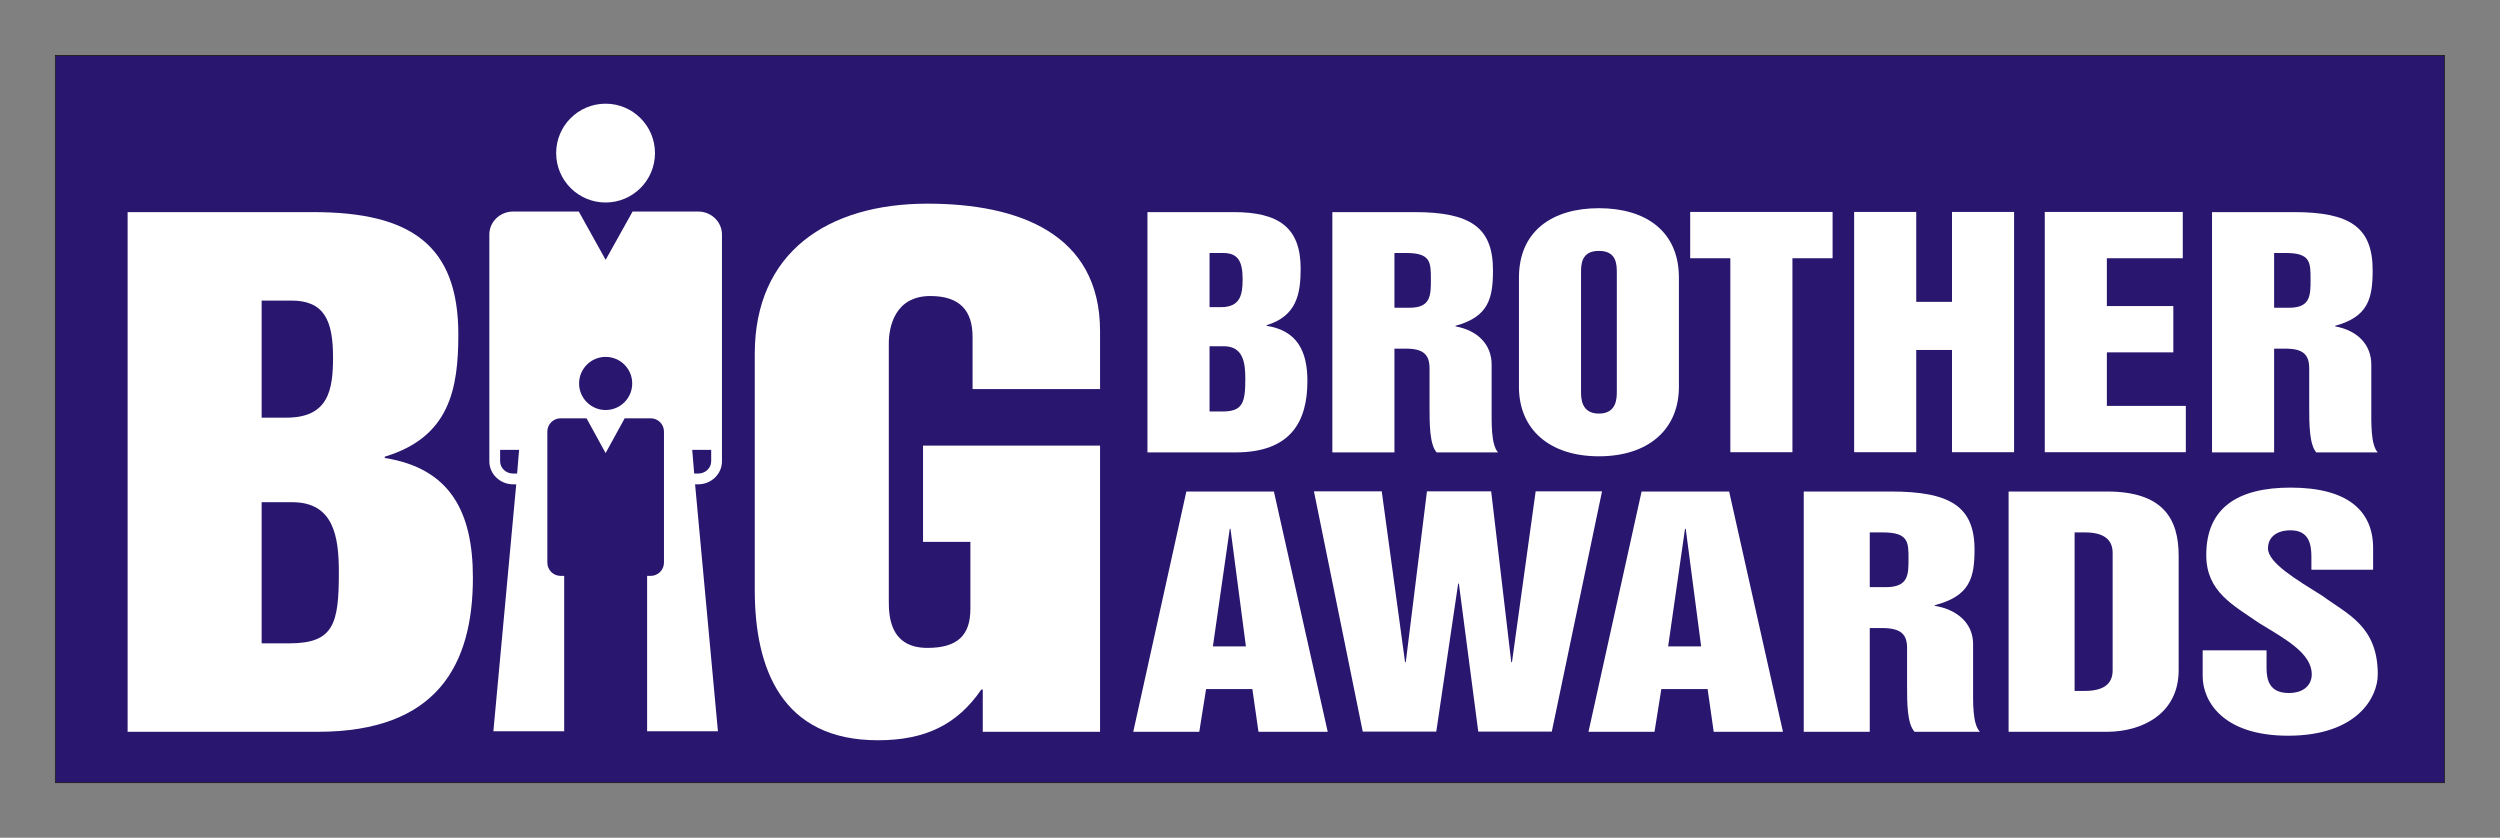
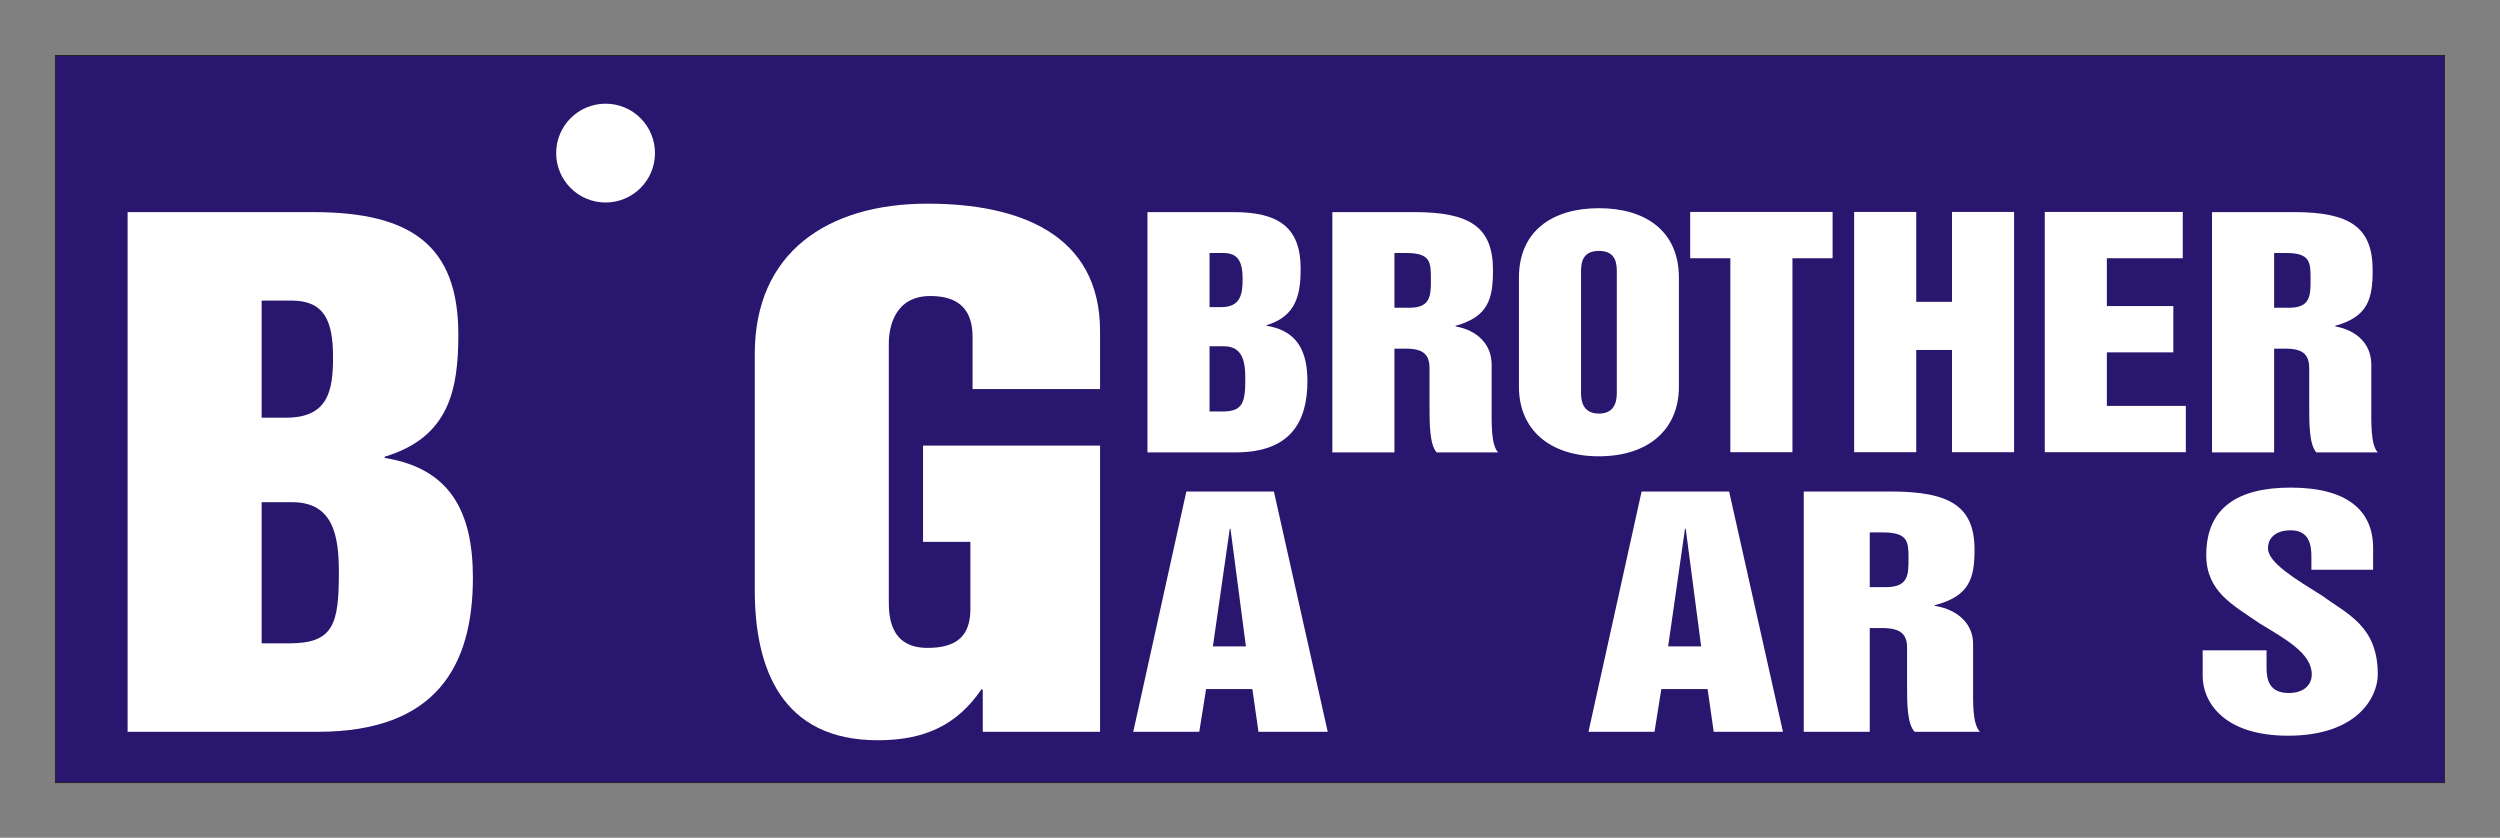
<svg xmlns="http://www.w3.org/2000/svg" xmlns:xlink="http://www.w3.org/1999/xlink" version="1.0" width="808.937" height="271.063" id="svg3690">
  <rect width="100%" height="100%" fill="#808080" stroke="none" />
  <defs id="defs3692">
    <linearGradient x1="165.919" y1="79.894" x2="167.634" y2="81.123" id="id2" xlink:href="#id0" gradientUnits="userSpaceOnUse" />
    <linearGradient x1="153.209" y1="110.88" x2="155.307" y2="112.383" id="id7" xlink:href="#id0" gradientUnits="userSpaceOnUse" />
    <linearGradient x1="153.392" y1="108.356" x2="155.635" y2="109.962" id="id6" xlink:href="#id0" gradientUnits="userSpaceOnUse" />
    <linearGradient x1="182.005" y1="63.286" x2="183.696" y2="64.526" id="id1" xlink:href="#id0" gradientUnits="userSpaceOnUse" />
    <linearGradient x1="153.244" y1="105.488" x2="155.637" y2="107.203" id="id5" xlink:href="#id0" gradientUnits="userSpaceOnUse" />
    <linearGradient x1="150.5" y1="103.102" x2="152.334" y2="104.416" id="id4" xlink:href="#id0" gradientUnits="userSpaceOnUse" />
    <linearGradient x1="131.252" y1="103.432" x2="133.18" y2="104.813" id="id9" xlink:href="#id0" gradientUnits="userSpaceOnUse" />
    <linearGradient x1="175.692" y1="69.128" x2="177.235" y2="70.234" id="id8" xlink:href="#id0" gradientUnits="userSpaceOnUse" />
    <linearGradient x1="155.283" y1="83.206" x2="159.387" y2="86.146" id="id3" xlink:href="#id0" gradientUnits="userSpaceOnUse" />
    <linearGradient x1="164.584" y1="89.834" x2="167.911" y2="92.217" id="id0" gradientUnits="userSpaceOnUse">
      <stop style="stop-color:#cbe375;stop-opacity:1" offset="0" id="stop5104" />
      <stop style="stop-color:#be9248;stop-opacity:1" offset="1" id="stop5106" />
    </linearGradient>
    <linearGradient x1="62.413" y1="100.935" x2="63.663" y2="100.409" id="id10" xlink:href="#id0" gradientUnits="userSpaceOnUse" />
  </defs>
  <g transform="translate(-17.599,-17.717)" id="g2239">
    <polygon points="14.659,169.412 282.916,169.412 282.916,235.812 14.659,235.812 14.659,169.412 " transform="matrix(2.882,0,0,3.544,-6.753,-564.749)" style="fill:#28166f;fill-rule:evenodd;stroke:#1f1a17;stroke-width:0.076" id="polygon11016" />
    <path d="M 58.89,254.509 L 120.411,254.509 C 159.068,254.509 170.617,232.831 170.617,204.63 C 170.617,183.374 163.31,169.273 142.097,165.906 L 142.097,165.906 L 142.097,165.485 C 163.075,159.171 165.903,143.597 165.903,125.919 C 165.903,97.086 150.582,86.353 118.997,86.353 L 118.997,86.353 L 58.89,86.353 L 58.89,254.509 L 58.89,254.509 z M 102.261,180.217 L 112.161,180.217 C 125.596,180.217 127.247,191.371 127.247,202.947 C 127.247,219.573 125.596,225.887 111.218,225.887 L 111.218,225.887 L 102.261,225.887 L 102.261,180.217 L 102.261,180.217 z M 102.261,114.975 L 111.925,114.975 C 122.533,114.975 125.361,121.499 125.361,133.285 C 125.361,143.808 123.946,152.858 110.275,152.858 L 110.275,152.858 L 102.261,152.858 L 102.261,114.975 L 102.261,114.975 z " style="fill:#ffffff;fill-rule:evenodd" id="path11018" />
    <path d="M 261.822,208.63 C 261.822,234.095 270.544,257.246 301.658,257.246 C 316.979,257.246 327.35,252.195 335.129,240.83 L 335.129,240.83 L 335.6,240.83 L 335.6,254.51 L 373.55,254.51 L 373.55,161.908 L 316.271,161.908 L 316.271,193.056 L 331.593,193.056 L 331.593,214.733 C 331.593,223.362 327.35,227.361 317.686,227.361 C 305.194,227.361 305.194,216.417 305.194,211.997 L 305.194,211.997 L 305.194,128.866 C 305.194,123.605 307.079,113.503 318.628,113.503 C 328.293,113.503 332.3,118.343 332.3,126.762 L 332.3,126.762 L 332.3,143.599 L 373.55,143.599 L 373.55,124.868 C 373.55,93.298 347.15,83.618 317.686,83.618 C 285.394,83.618 261.822,99.402 261.822,132.233 L 261.822,132.233 L 261.822,208.63 L 261.822,208.63 z " style="fill:#ffffff;fill-rule:evenodd" id="path11020" />
    <path d="M 213.548,51.268 C 222.378,51.268 229.536,58.426 229.536,67.256 C 229.536,76.086 222.378,83.243 213.548,83.243 C 204.719,83.243 197.561,76.086 197.561,67.256 C 197.561,58.426 204.719,51.268 213.548,51.268 L 213.548,51.268 z " style="fill:#ffffff;fill-rule:evenodd" id="path11022" />
-     <path d="M 222.293,86.159 L 243.487,86.159 C 247.75,86.159 251.206,89.487 251.206,93.593 L 251.206,93.593 L 251.206,167 C 251.206,171.106 247.75,174.433 243.487,174.433 L 243.487,174.433 L 242.51,174.434 L 249.904,254.345 L 226.991,254.345 L 226.991,204.058 L 228.148,204.058 C 230.52,204.058 232.442,202.136 232.442,199.765 L 232.442,199.765 L 232.442,157.365 C 232.442,154.993 230.52,153.072 228.148,153.072 L 228.148,153.072 L 219.729,153.072 L 213.557,164.325 L 207.392,153.072 L 198.998,153.072 C 196.627,153.072 194.705,154.993 194.705,157.365 L 194.705,157.365 L 194.705,199.765 C 194.705,202.136 196.627,204.058 198.998,204.058 L 198.998,204.058 L 200.155,204.058 L 200.156,254.345 L 177.243,254.345 L 184.637,174.434 L 183.66,174.433 C 179.397,174.433 175.941,171.106 175.941,167 L 175.941,167 L 175.941,93.593 C 175.941,89.487 179.397,86.159 183.66,86.159 L 183.66,86.159 L 204.883,86.159 L 213.573,101.793 L 222.293,86.159 L 222.293,86.159 z " style="fill:#ffffff;fill-rule:evenodd" id="path11024" />
-     <path d="M 204.977,141.793 C 204.977,137.045 208.826,133.197 213.573,133.197 C 218.321,133.197 222.169,137.045 222.169,141.793 C 222.169,146.54 218.321,150.388 213.573,150.388 C 208.826,150.388 204.977,146.54 204.977,141.793 L 204.977,141.793 L 204.977,141.793 z " style="fill:#28166f;fill-rule:evenodd" id="path11026" />
-     <path d="M 179.426,163.286 L 179.426,167.003 C 179.426,169.065 181.201,170.951 183.66,170.951 L 183.66,170.951 L 184.926,170.951 L 185.561,163.286 L 179.426,163.286 L 179.426,163.286 z " style="fill:#28166f;fill-rule:evenodd" id="path11028" />
    <path d="M 242.221,170.95 L 243.487,170.95 C 245.946,170.95 247.721,169.064 247.721,167.002 L 247.721,167.002 L 247.721,163.286 L 241.586,163.286 L 242.221,170.95 L 242.221,170.95 z " style="fill:#28166f;fill-rule:evenodd" id="path11030" />
    <path d="M 384.29,254.509 L 405.652,254.509 L 407.858,240.691 L 422.835,240.691 L 424.809,254.509 L 447.216,254.509 L 429.801,176.758 L 401.473,176.758 L 384.29,254.509 z M 415.521,188.824 L 415.753,188.824 L 420.746,226.873 L 410.064,226.873 L 415.521,188.824 z " style="fill:#ffffff;fill-rule:evenodd" id="path11032" />
-     <polygon points="134.061,231.19 140.778,231.19 142.777,217.678 142.842,217.678 144.611,231.19 151.328,231.19 155.916,209.247 149.854,209.247 147.691,224.846 147.626,224.846 145.791,209.247 139.926,209.247 137.993,224.846 137.927,224.846 135.797,209.247 129.605,209.247 134.061,231.19 " transform="matrix(3.543,0,0,3.543,-16.433,-564.668)" style="fill:#ffffff;fill-rule:evenodd" id="polygon11034" />
    <path d="M 531.593,254.509 L 552.956,254.509 L 555.162,240.691 L 570.139,240.691 L 572.113,254.509 L 594.52,254.509 L 577.104,176.758 L 548.776,176.758 L 531.593,254.509 z M 562.824,188.824 L 563.056,188.824 L 568.048,226.873 L 557.368,226.873 L 562.824,188.824 L 562.824,188.824 z " style="fill:#ffffff;fill-rule:evenodd" id="path11036" />
    <path d="M 601.244,254.509 L 622.606,254.509 L 622.606,220.937 L 626.553,220.937 C 632.59,220.937 634.68,222.883 634.68,227.359 L 634.681,227.359 L 634.681,239.815 C 634.681,244.972 634.68,251.979 637.118,254.509 L 637.118,254.509 L 658.249,254.509 C 655.811,251.979 656.043,244.972 656.043,239.815 L 656.043,239.815 L 656.043,226.094 C 656.043,219.574 651.167,215 643.62,213.735 L 643.62,213.735 L 643.62,213.541 C 654.998,210.621 656.507,204.686 656.507,195.538 C 656.507,181.526 648.496,176.758 629.455,176.758 L 629.456,176.758 L 601.244,176.758 L 601.244,254.509 z M 622.606,189.991 L 626.785,189.991 C 635.145,189.991 635.145,193.106 635.145,198.555 C 635.145,203.615 635.145,207.702 627.83,207.702 L 627.831,207.702 L 622.606,207.702 L 622.606,189.991 L 622.606,189.991 z " style="fill:#ffffff;fill-rule:evenodd" id="path11038" />
-     <path d="M 688.891,189.992 L 692.258,189.992 C 697.947,189.992 701.197,192.036 701.197,196.609 L 701.197,196.609 L 701.197,234.658 C 701.197,239.231 697.946,241.275 692.258,241.275 L 692.258,241.275 L 688.891,241.275 L 688.891,189.992 L 688.891,189.992 z M 667.529,254.509 L 699.34,254.509 C 710.602,254.509 722.56,248.768 722.56,234.561 L 722.56,234.561 L 722.56,197.583 C 722.56,185.613 717.567,176.758 699.34,176.758 L 699.34,176.758 L 667.529,176.758 L 667.529,254.509 z " style="fill:#ffffff;fill-rule:evenodd" id="path11040" />
    <path d="M 730.33,228.139 L 730.33,236.508 C 730.33,244.585 736.831,255.775 757.962,255.775 C 780.253,255.775 786.987,243.417 786.987,235.924 C 786.987,220.257 777.118,216.462 769.223,210.623 C 760.516,205.174 751.46,199.822 751.46,195.151 C 751.46,191.55 754.246,189.312 758.774,189.312 C 764.812,189.312 765.508,193.983 765.508,197.876 L 765.508,197.876 L 765.508,202.06 L 785.477,202.06 L 785.477,195.053 C 785.477,183.084 777.35,175.494 758.774,175.494 C 741.708,175.494 731.49,182.014 731.49,197.292 C 731.491,209.164 740.082,213.445 748.673,219.381 C 757.149,224.539 765.624,229.112 765.624,235.924 C 765.625,239.33 763.07,241.957 758.194,241.957 C 752.157,241.957 750.995,238.065 750.995,233.881 L 750.996,233.881 L 750.996,228.139 L 730.33,228.139 L 730.33,228.139 z " style="fill:#ffffff;fill-rule:evenodd" id="path11042" />
    <path d="M 388.886,164.101 L 417.385,164.101 C 435.292,164.101 440.643,154.078 440.643,141.038 C 440.643,131.21 437.258,124.69 427.431,123.133 L 427.431,123.133 L 427.431,122.939 C 437.149,120.019 438.459,112.818 438.459,104.644 C 438.459,91.312 431.361,86.35 416.73,86.35 L 416.73,86.35 L 388.886,86.35 L 388.886,164.101 z M 408.977,129.751 L 413.563,129.751 C 419.788,129.751 420.552,134.908 420.552,140.26 C 420.552,147.948 419.787,150.867 413.127,150.867 L 413.127,150.867 L 408.977,150.867 L 408.977,129.751 L 408.977,129.751 z M 408.977,99.584 L 413.454,99.584 C 418.368,99.584 419.678,102.601 419.678,108.05 C 419.678,112.915 419.023,117.1 412.69,117.1 L 412.69,117.1 L 408.977,117.1 L 408.977,99.584 z " style="fill:#ffffff;fill-rule:evenodd" id="path11044" />
    <path d="M 448.715,164.101 L 468.806,164.101 L 468.806,130.529 L 472.518,130.529 C 478.197,130.529 480.162,132.475 480.162,136.952 L 480.162,136.952 L 480.162,149.407 C 480.162,154.565 480.162,161.571 482.455,164.101 L 482.455,164.101 L 502.329,164.101 C 500.036,161.571 500.254,154.565 500.254,149.407 L 500.254,149.407 L 500.254,135.686 C 500.254,129.167 495.668,124.593 488.57,123.328 L 488.57,123.328 L 488.57,123.133 C 499.271,120.214 500.691,114.278 500.691,105.131 C 500.691,91.118 493.156,86.35 475.248,86.35 L 475.248,86.35 L 448.715,86.35 L 448.715,164.101 L 448.715,164.101 z M 468.806,99.584 L 472.737,99.584 C 480.6,99.584 480.599,102.698 480.599,108.147 C 480.6,113.208 480.599,117.295 473.72,117.295 L 473.72,117.294 L 468.806,117.294 L 468.806,99.584 z " style="fill:#ffffff;fill-rule:evenodd" id="path11046" />
    <path d="M 529.183,106.005 C 529.183,103.377 529.183,98.901 534.97,98.901 C 540.758,98.901 540.758,103.377 540.758,106.005 L 540.758,106.005 L 540.758,144.443 C 540.758,146.486 540.758,151.546 534.97,151.546 C 529.183,151.546 529.183,146.486 529.183,144.443 L 529.183,144.443 L 529.183,106.005 z M 509.091,142.886 C 509.091,156.704 519.028,165.365 534.97,165.365 C 550.912,165.365 560.849,156.704 560.849,142.886 L 560.849,142.886 L 560.849,107.562 C 560.849,92.381 549.93,85.083 534.97,85.083 C 520.011,85.083 509.091,92.381 509.091,107.562 L 509.091,107.562 L 509.091,142.886 z " style="fill:#ffffff;fill-rule:evenodd" id="path11048" />
    <polygon points="163.967,187.961 167.634,187.961 167.634,205.675 173.305,205.675 173.305,187.961 176.972,187.961 176.972,183.732 163.967,183.732 163.967,187.961 " transform="matrix(3.543,0,0,3.543,-16.433,-564.668)" style="fill:#ffffff;fill-rule:evenodd" id="polygon11050" />
    <polygon points="178.941,205.675 184.611,205.675 184.611,196.338 187.878,196.338 187.878,205.675 193.548,205.675 193.548,183.732 187.878,183.732 187.878,191.943 184.611,191.943 184.611,183.732 178.941,183.732 178.941,205.675 " transform="matrix(3.543,0,0,3.543,-16.433,-564.668)" style="fill:#ffffff;fill-rule:evenodd" id="polygon11052" />
    <polygon points="196.35,205.675 209.232,205.675 209.232,201.446 202.02,201.446 202.02,196.557 208.091,196.557 208.091,192.328 202.02,192.328 202.02,187.961 208.954,187.961 208.954,183.732 196.35,183.732 196.35,205.675 " transform="matrix(3.543,0,0,3.543,-16.433,-564.668)" style="fill:#ffffff;fill-rule:evenodd" id="polygon11054" />
    <path d="M 733.356,164.101 L 753.447,164.101 L 753.447,130.529 L 757.159,130.529 C 762.838,130.529 764.803,132.475 764.803,136.952 L 764.803,136.952 L 764.803,149.407 C 764.803,154.565 764.803,161.571 767.096,164.101 L 786.969,164.101 C 784.676,161.571 784.894,154.565 784.894,149.407 L 784.895,149.407 L 784.895,135.686 C 784.895,129.167 780.308,124.593 773.211,123.328 L 773.211,123.328 L 773.211,123.133 C 783.911,120.214 785.331,114.278 785.331,105.131 C 785.331,91.118 777.796,86.35 759.889,86.35 L 759.889,86.35 L 733.356,86.35 L 733.356,164.101 L 733.356,164.101 z M 753.447,99.584 L 757.378,99.584 C 765.24,99.584 765.24,102.698 765.24,108.147 C 765.24,113.208 765.24,117.295 758.36,117.295 L 758.36,117.294 L 753.447,117.294 L 753.447,99.584 L 753.447,99.584 z " style="fill:#ffffff;fill-rule:evenodd" id="path11056" />
  </g>
</svg>